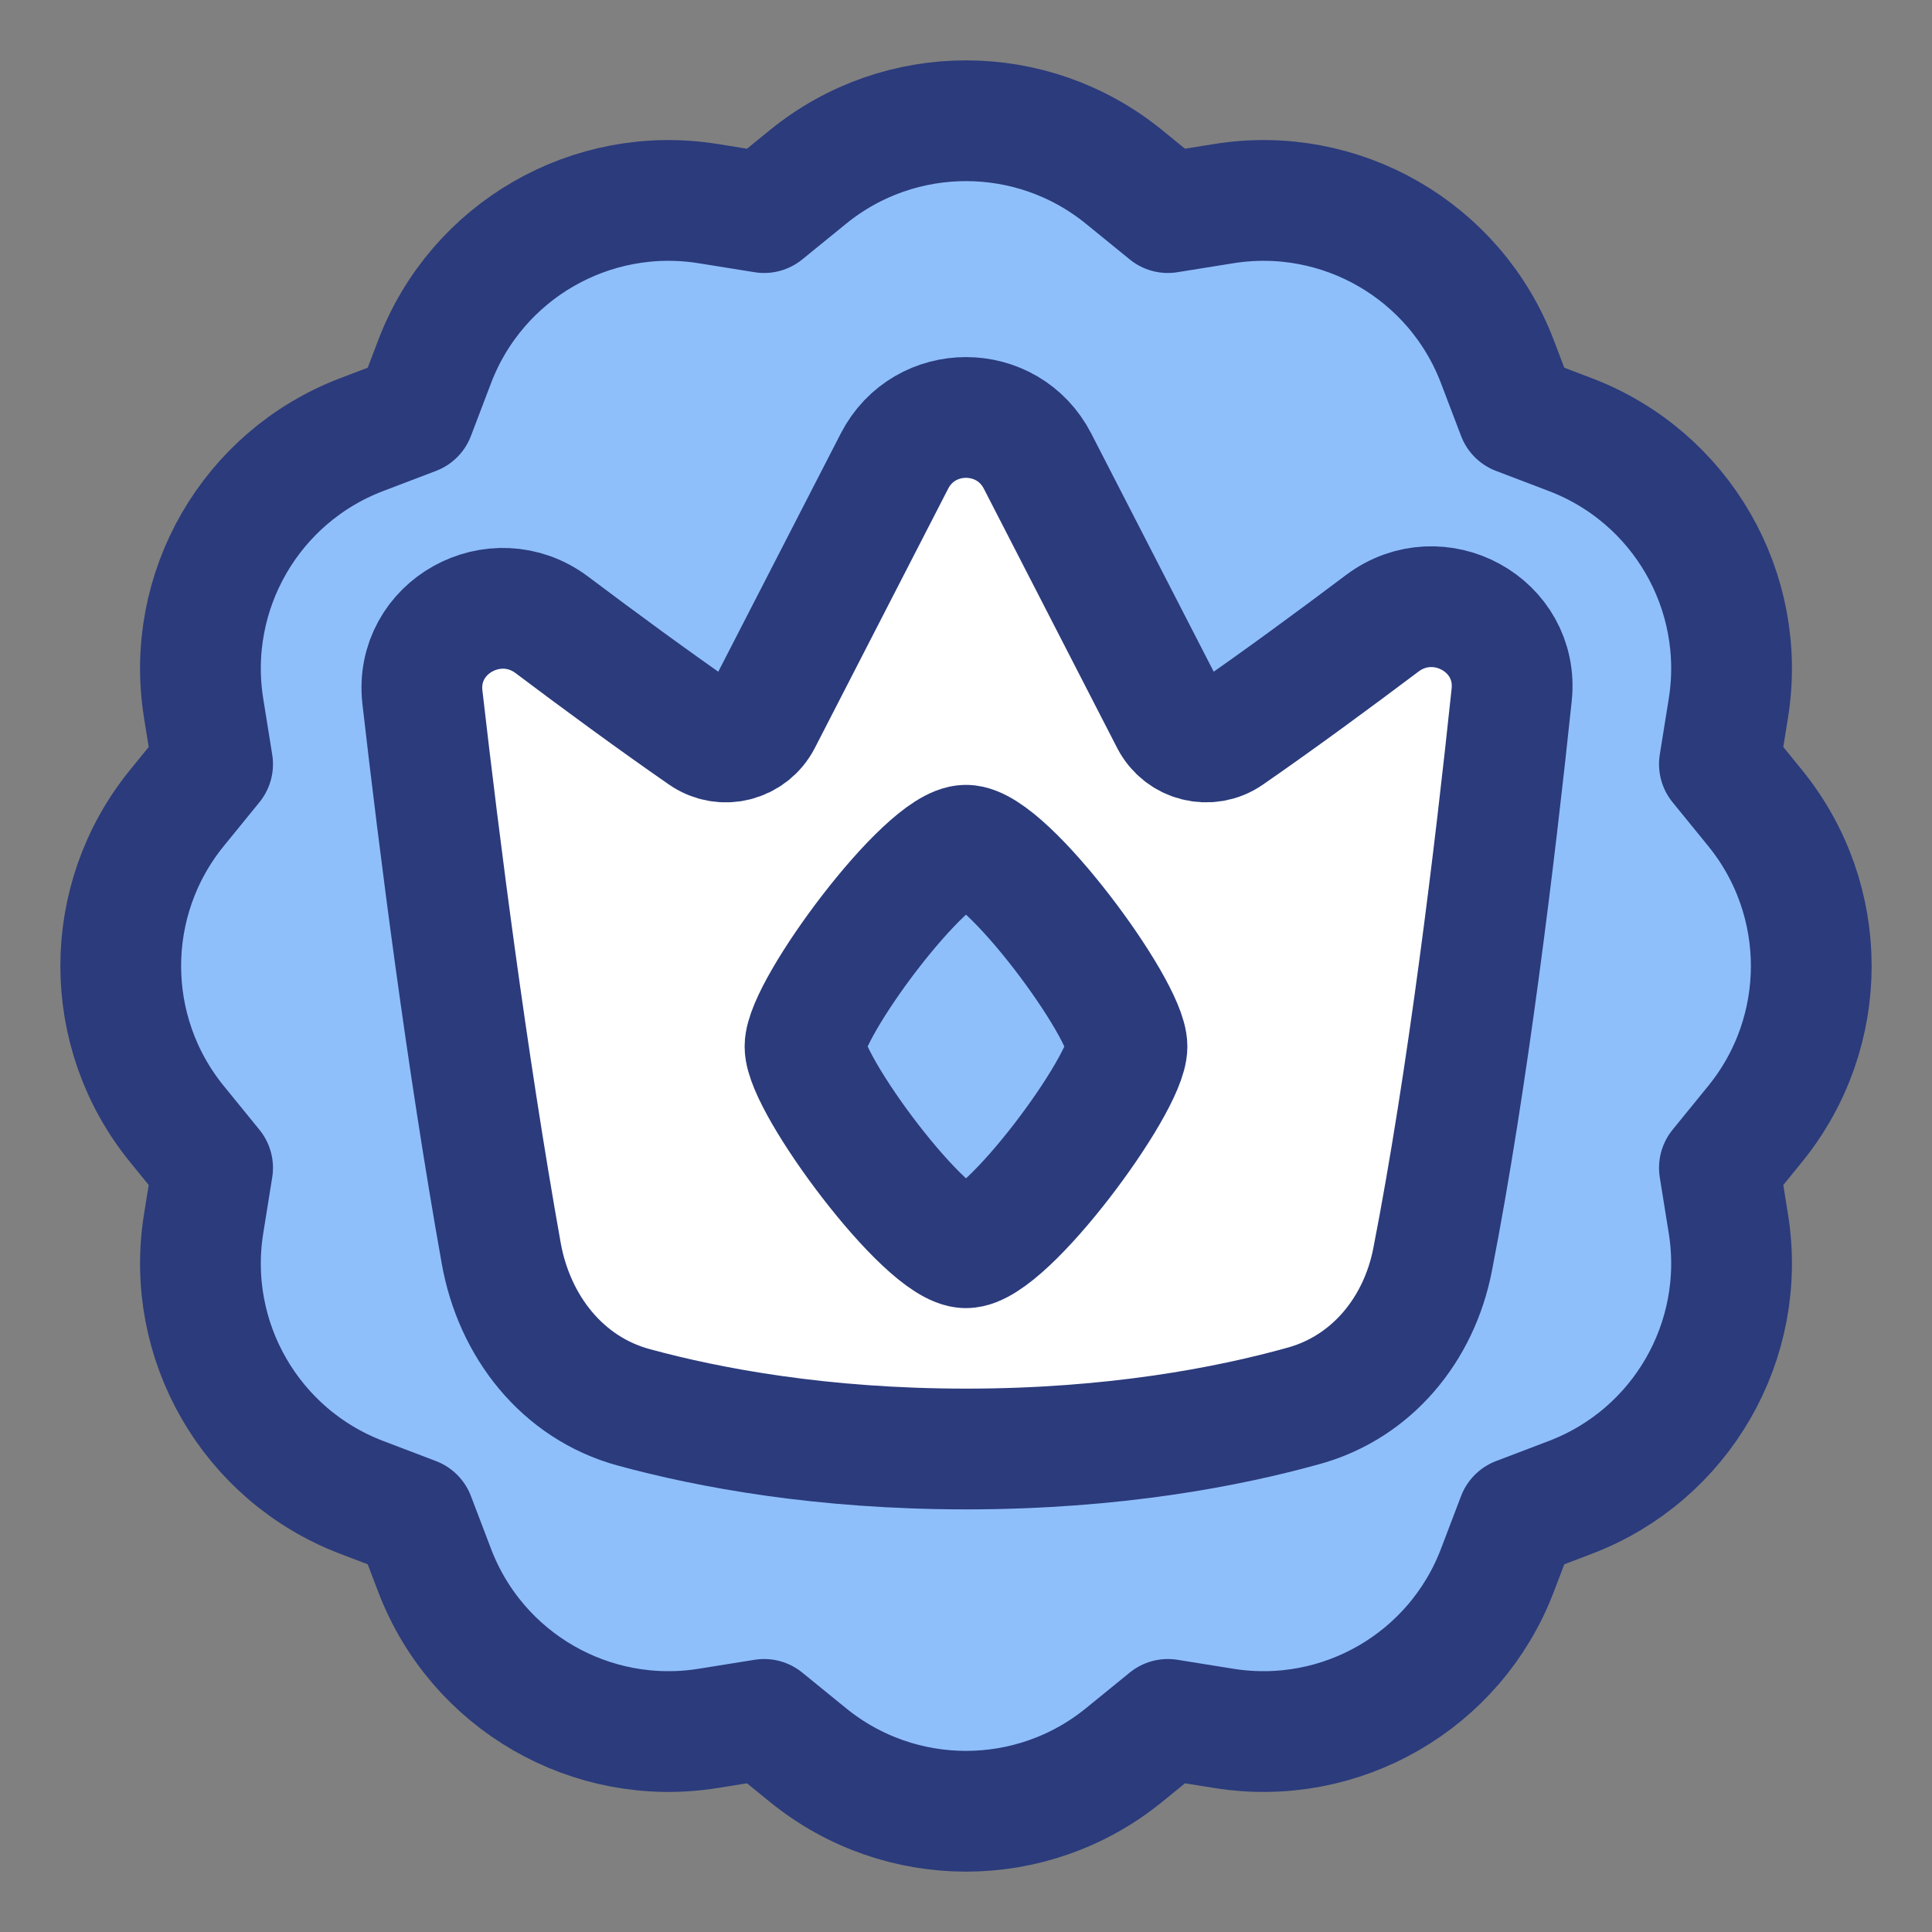
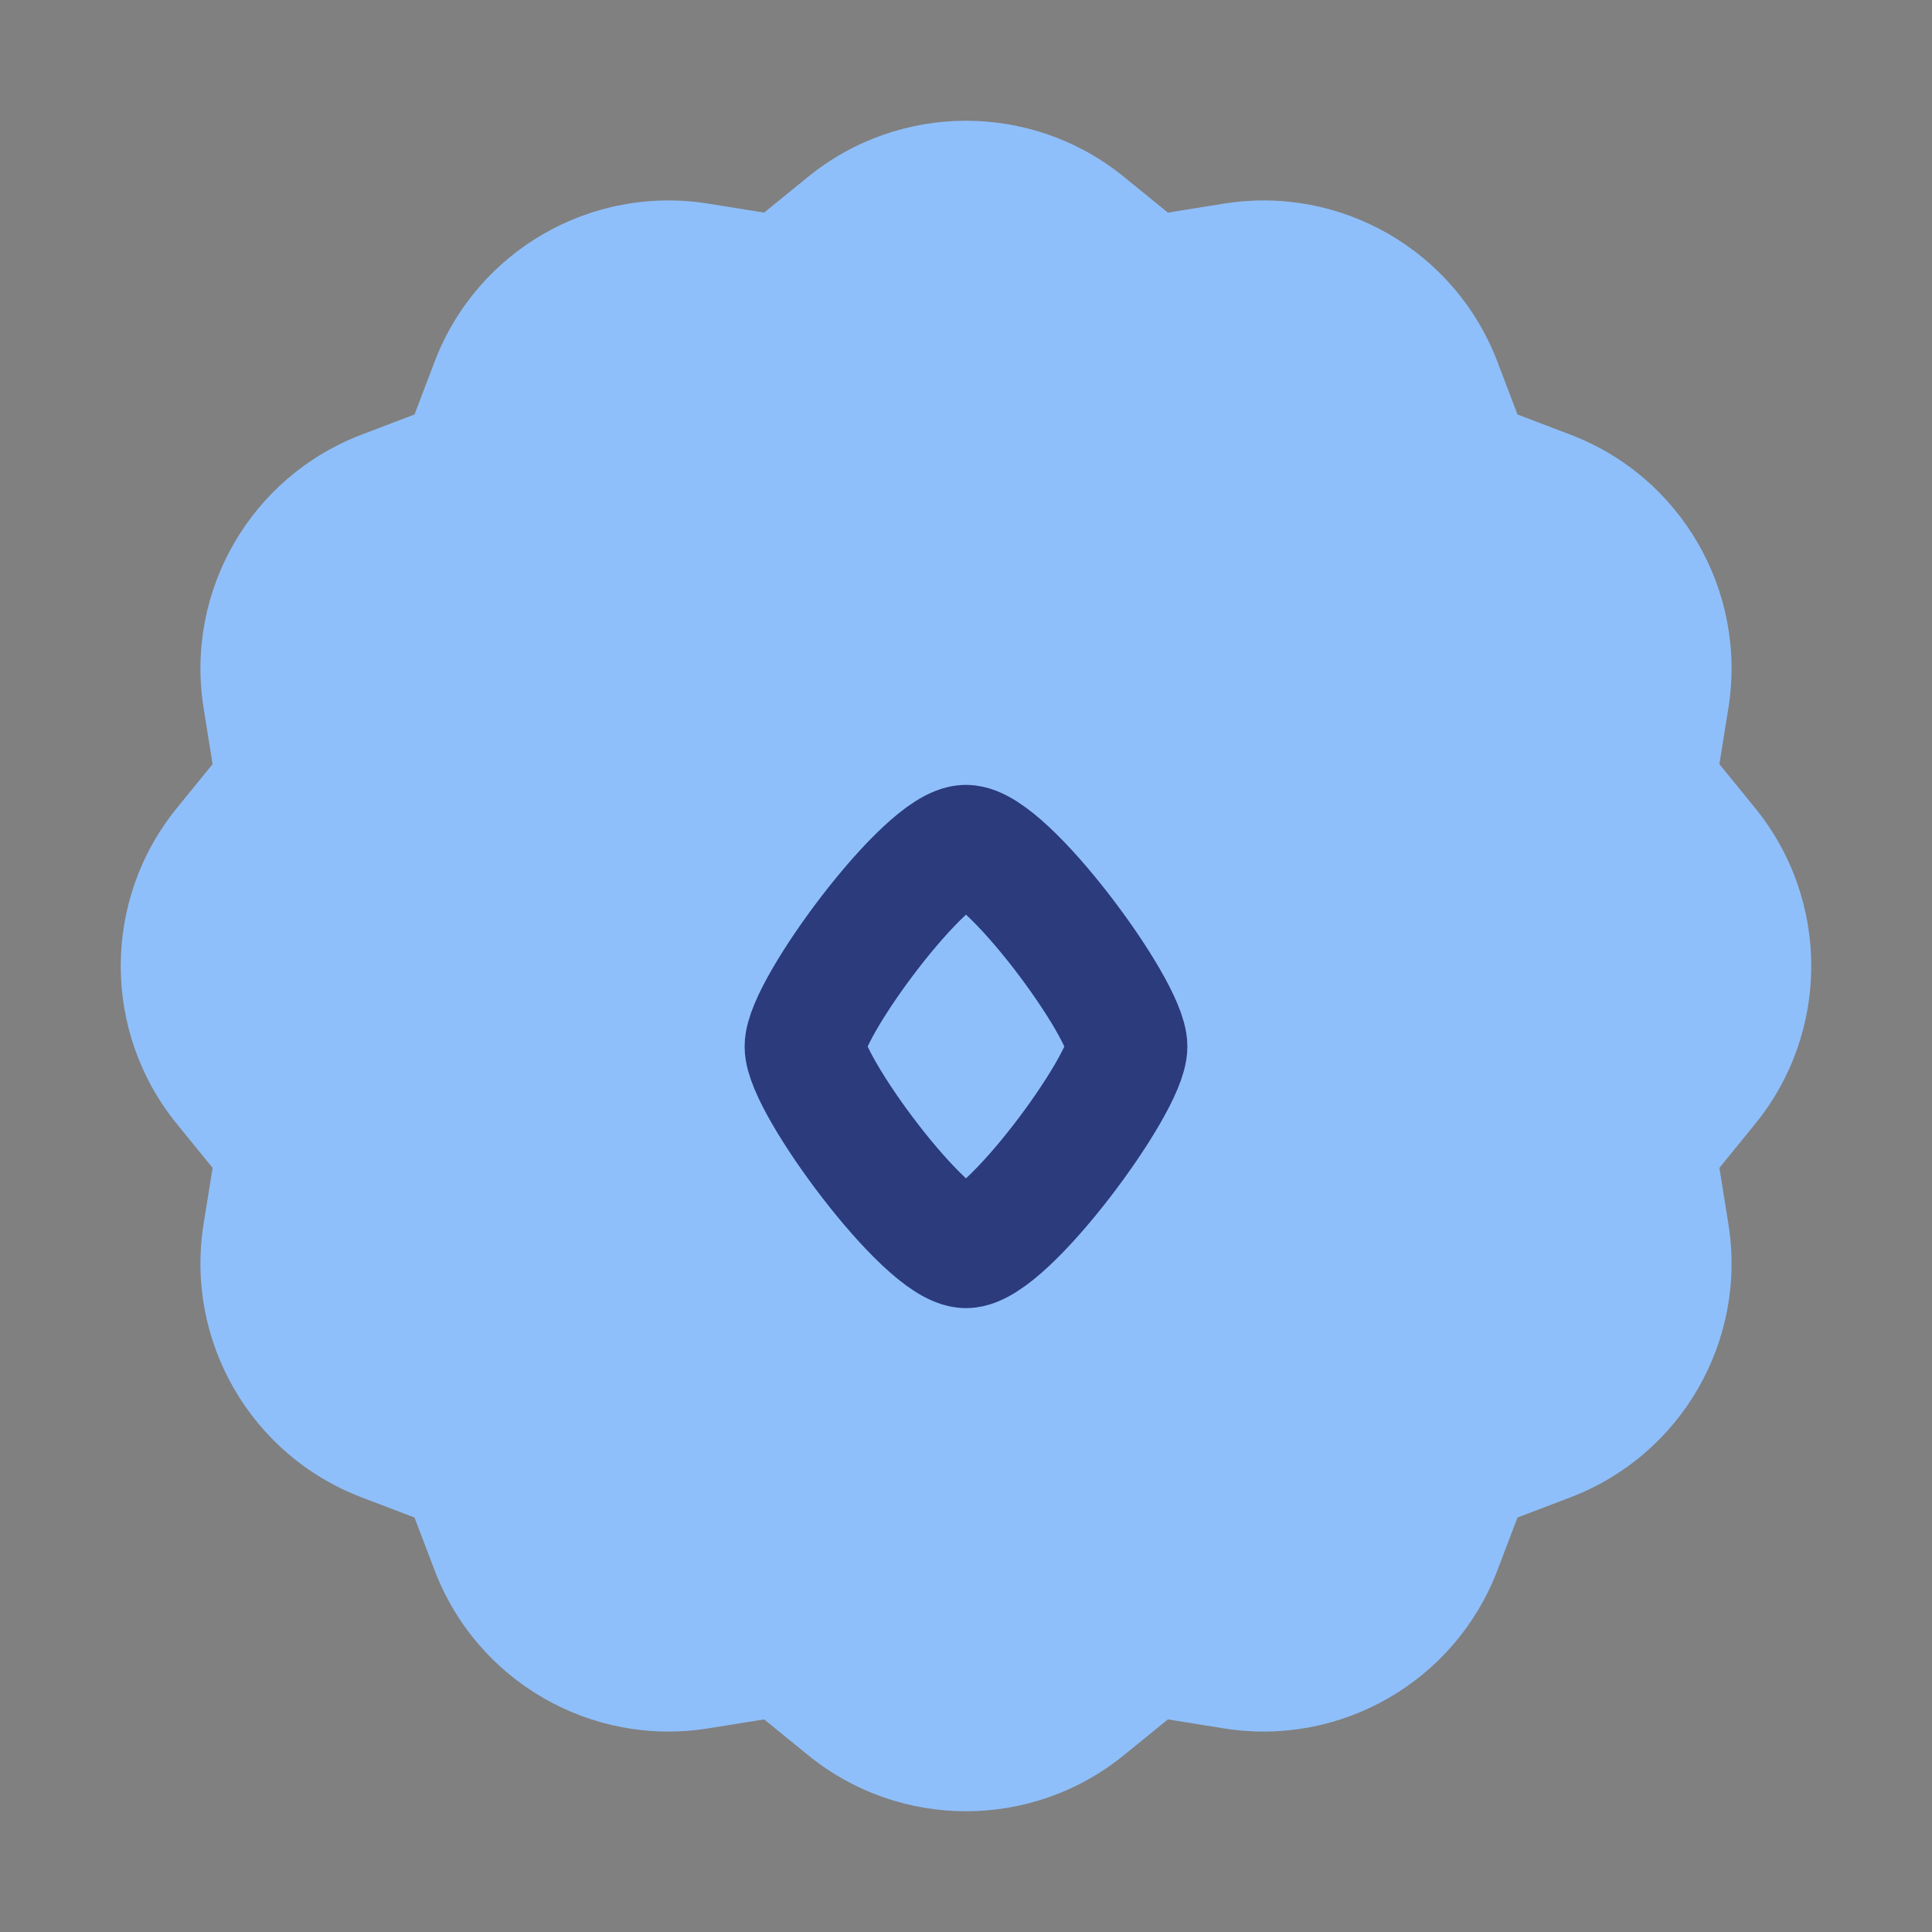
<svg xmlns="http://www.w3.org/2000/svg" fill="none" viewBox="0 0 48 48" stroke-width="3">
  <rect x="0" y="0" width="48" height="48" fill="#808080" stroke="none" />
  <path fill="#8fbffa" d="M20.076 4.394C22.362 2.535 25.638 2.535 27.924 4.394L29.015 5.282L30.405 5.059C33.314 4.592 36.151 6.23 37.201 8.983L37.702 10.298L39.017 10.799C41.77 11.849 43.408 14.686 42.941 17.595L42.718 18.985L43.606 20.076C45.465 22.362 45.465 25.638 43.606 27.924L42.718 29.015L42.941 30.405C43.408 33.314 41.77 36.151 39.017 37.201L37.702 37.702L37.201 39.017C36.151 41.77 33.314 43.408 30.405 42.941L29.015 42.718L27.924 43.606C25.638 45.465 22.362 45.465 20.076 43.606L18.985 42.718L17.595 42.941C14.686 43.408 11.849 41.77 10.799 39.017L10.298 37.702L8.983 37.201C6.23 36.151 4.592 33.314 5.059 30.405L5.282 29.015L4.394 27.924C2.535 25.638 2.535 22.362 4.394 20.076L5.282 18.985L5.059 17.595C4.592 14.686 6.23 11.849 8.983 10.799L10.298 10.298L10.799 8.983C11.849 6.23 14.686 4.592 17.595 5.059L18.985 5.282L20.076 4.394Z" />
-   <path fill="#ffffff" d="M17.475 18.259C17.966 18.599 18.638 18.426 18.911 17.896C19.798 16.171 21.14 13.563 22.222 11.457C22.966 10.01 25.034 10.01 25.778 11.457C26.861 13.563 28.202 16.171 29.089 17.896C29.362 18.426 30.035 18.599 30.525 18.259C31.78 17.39 33.134 16.395 34.34 15.487C35.74 14.434 37.741 15.521 37.557 17.264C37.147 21.159 36.468 26.812 35.591 31.303C35.254 33.025 34.09 34.454 32.4 34.925C30.524 35.449 27.675 36 24 36C20.418 36 17.622 35.477 15.745 34.965C13.969 34.481 12.777 32.95 12.453 31.138C11.591 26.306 10.917 21.004 10.495 17.325C10.295 15.575 12.306 14.469 13.714 15.527C14.906 16.424 16.239 17.403 17.475 18.259Z" />
-   <path fill="#8fbffa" d="M28 26C28 26.938 25 31 24 31C23 31 20 26.938 20 26C20 25.062 23 21 24 21C25 21 28 25.062 28 26Z" />
-   <path stroke="#2b3b7c" stroke-linecap="round" stroke-linejoin="round" d="M20.076 4.394C22.362 2.535 25.638 2.535 27.924 4.394L29.015 5.282L30.405 5.059C33.314 4.592 36.151 6.23 37.201 8.983L37.702 10.298L39.017 10.799C41.77 11.849 43.408 14.686 42.941 17.595L42.718 18.985L43.606 20.076C45.465 22.362 45.465 25.638 43.606 27.924L42.718 29.015L42.941 30.405C43.408 33.314 41.77 36.151 39.017 37.201L37.702 37.702L37.201 39.017C36.151 41.77 33.314 43.408 30.405 42.941L29.015 42.718L27.924 43.606C25.638 45.465 22.362 45.465 20.076 43.606L18.985 42.718L17.595 42.941C14.686 43.408 11.849 41.77 10.799 39.017L10.298 37.702L8.983 37.201C6.23 36.151 4.592 33.314 5.059 30.405L5.282 29.015L4.394 27.924C2.535 25.638 2.535 22.362 4.394 20.076L5.282 18.985L5.059 17.595C4.592 14.686 6.23 11.849 8.983 10.799L10.298 10.298L10.799 8.983C11.849 6.23 14.686 4.592 17.595 5.059L18.985 5.282L20.076 4.394Z" />
-   <path stroke="#2b3b7c" stroke-linecap="round" stroke-linejoin="round" d="M17.475 18.259C17.966 18.599 18.638 18.426 18.911 17.896C19.798 16.171 21.14 13.563 22.222 11.457C22.966 10.01 25.034 10.01 25.778 11.457C26.861 13.563 28.202 16.171 29.089 17.896C29.362 18.426 30.035 18.599 30.525 18.259C31.78 17.39 33.134 16.395 34.34 15.487C35.74 14.434 37.741 15.521 37.557 17.264C37.147 21.159 36.468 26.812 35.591 31.303C35.254 33.025 34.09 34.454 32.4 34.925C30.524 35.449 27.675 36 24 36C20.418 36 17.622 35.477 15.745 34.965C13.969 34.481 12.777 32.95 12.453 31.138C11.591 26.306 10.917 21.004 10.495 17.325C10.295 15.575 12.306 14.469 13.714 15.527C14.906 16.424 16.239 17.403 17.475 18.259Z" />
  <path stroke="#2b3b7c" stroke-linecap="round" stroke-linejoin="round" d="M28 26C28 26.938 25 31 24 31C23 31 20 26.938 20 26C20 25.062 23 21 24 21C25 21 28 25.062 28 26Z" />
</svg>